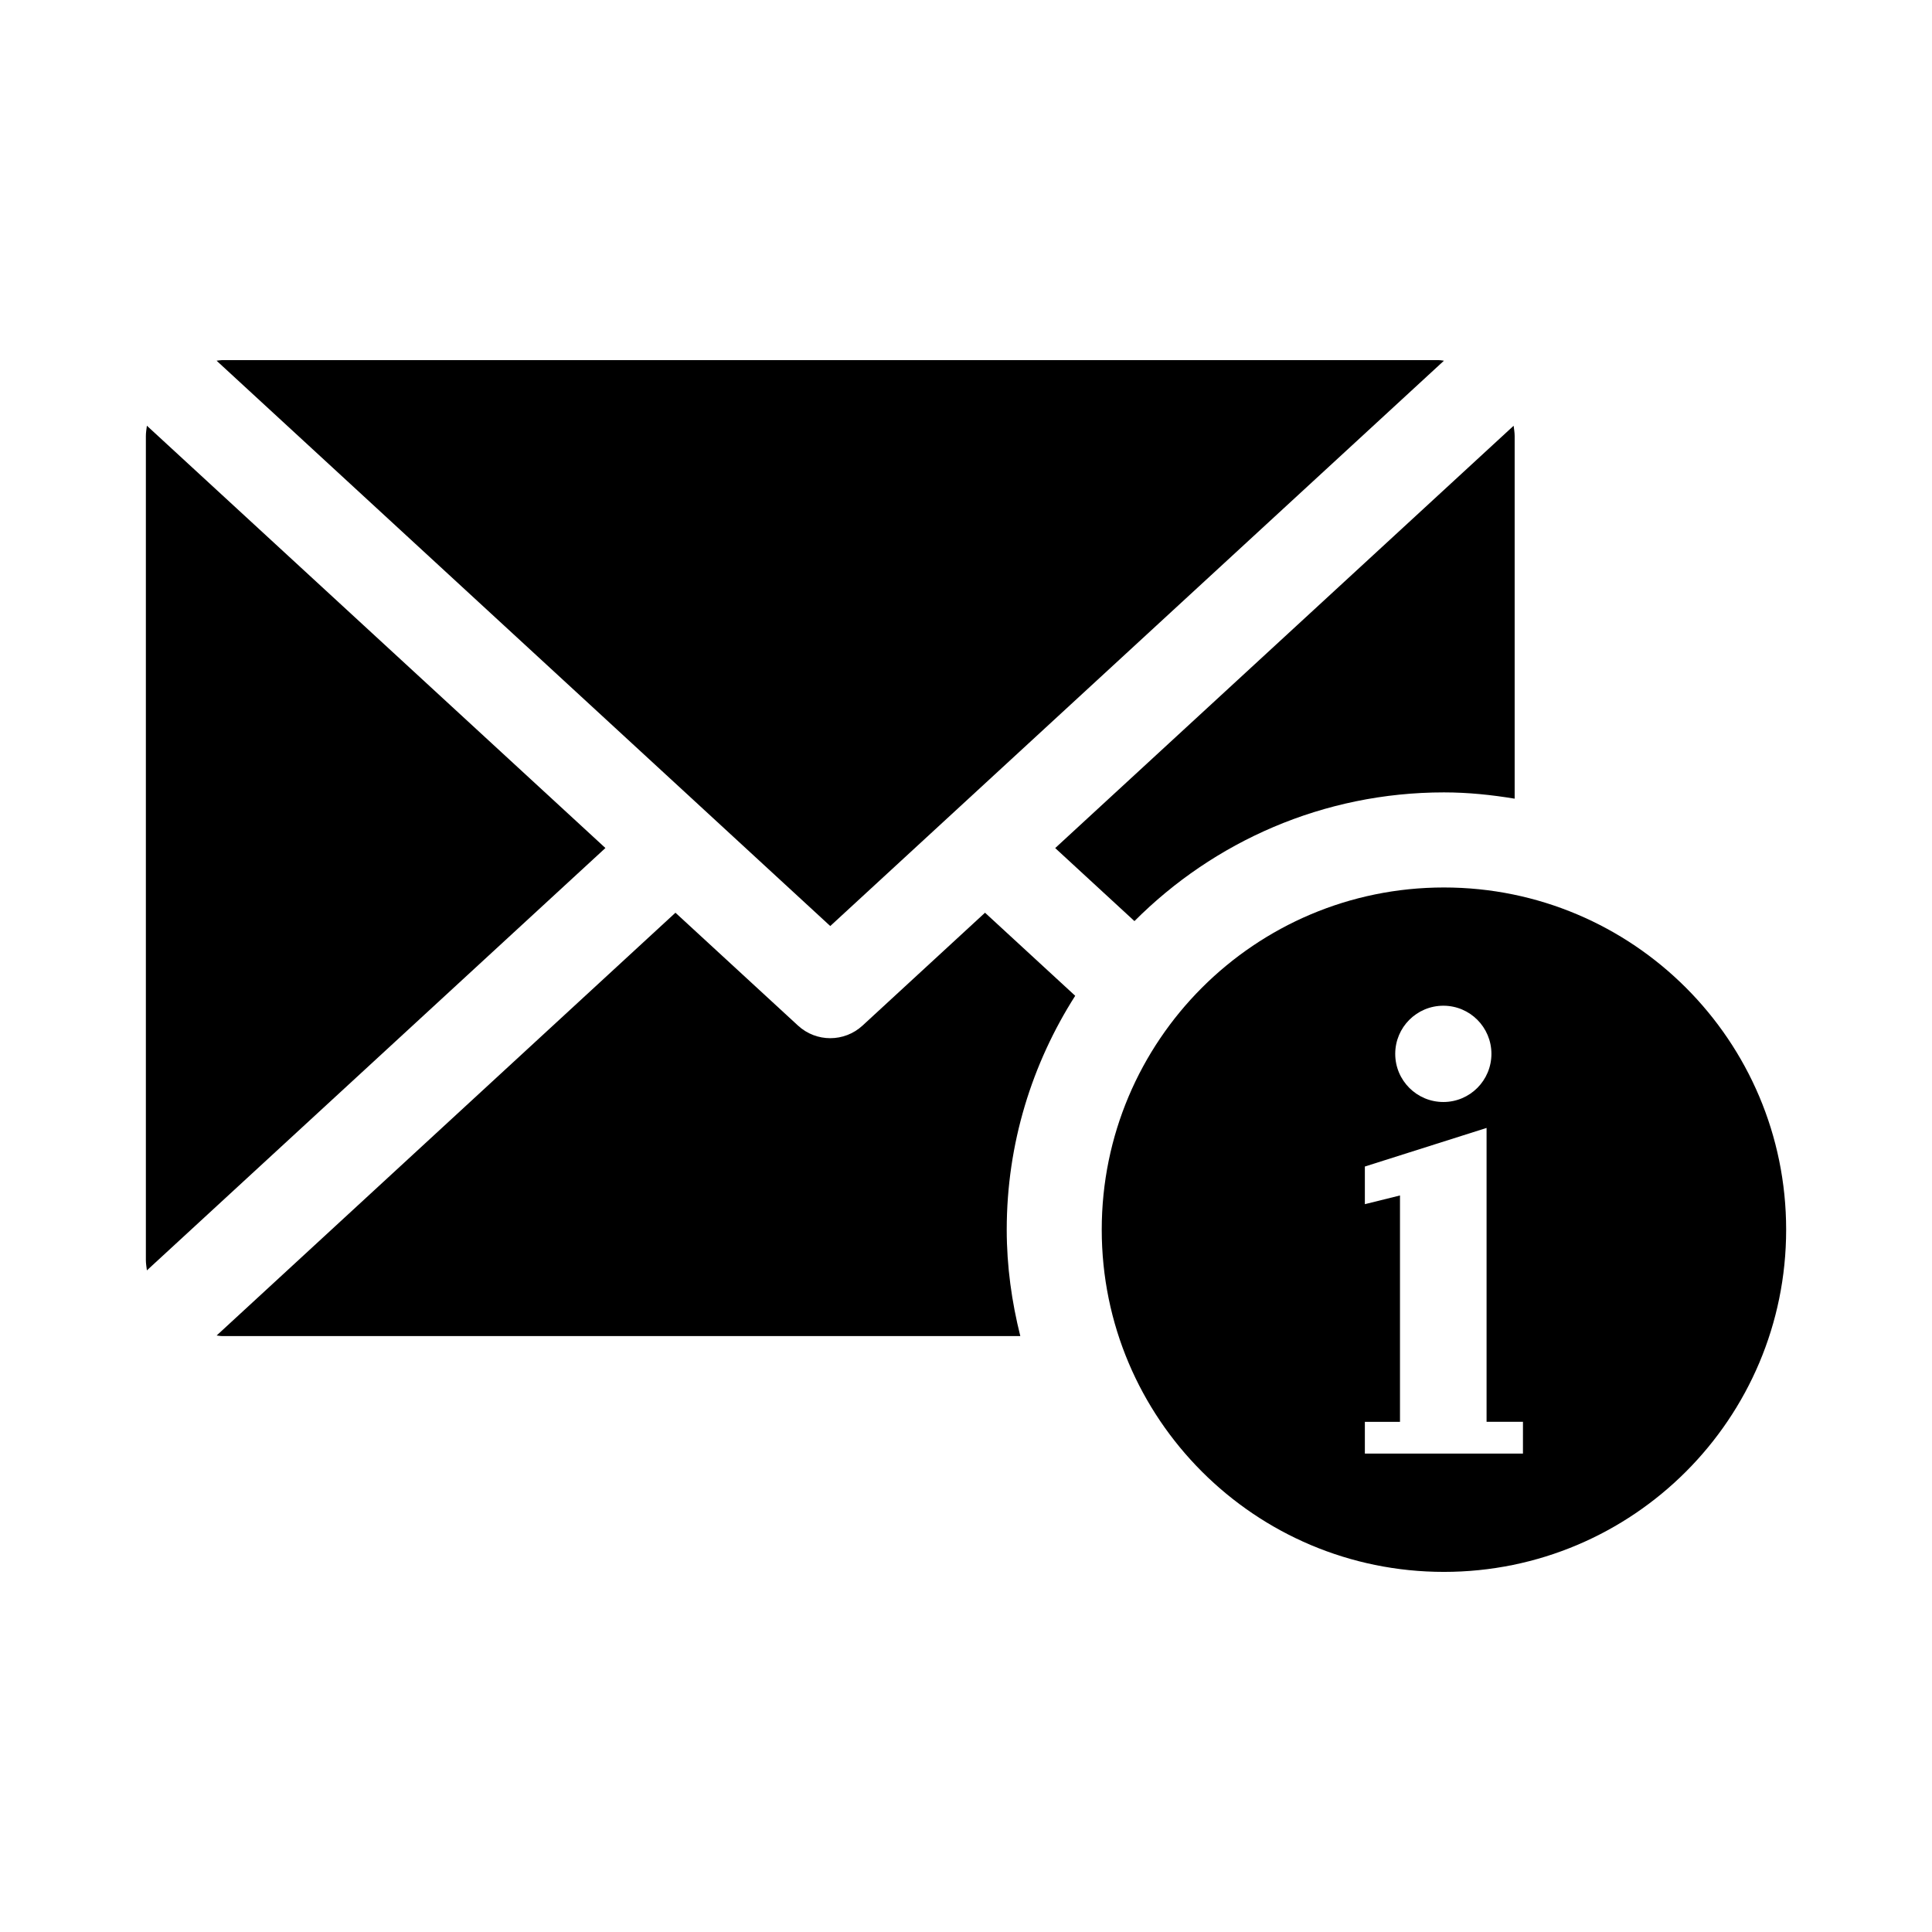
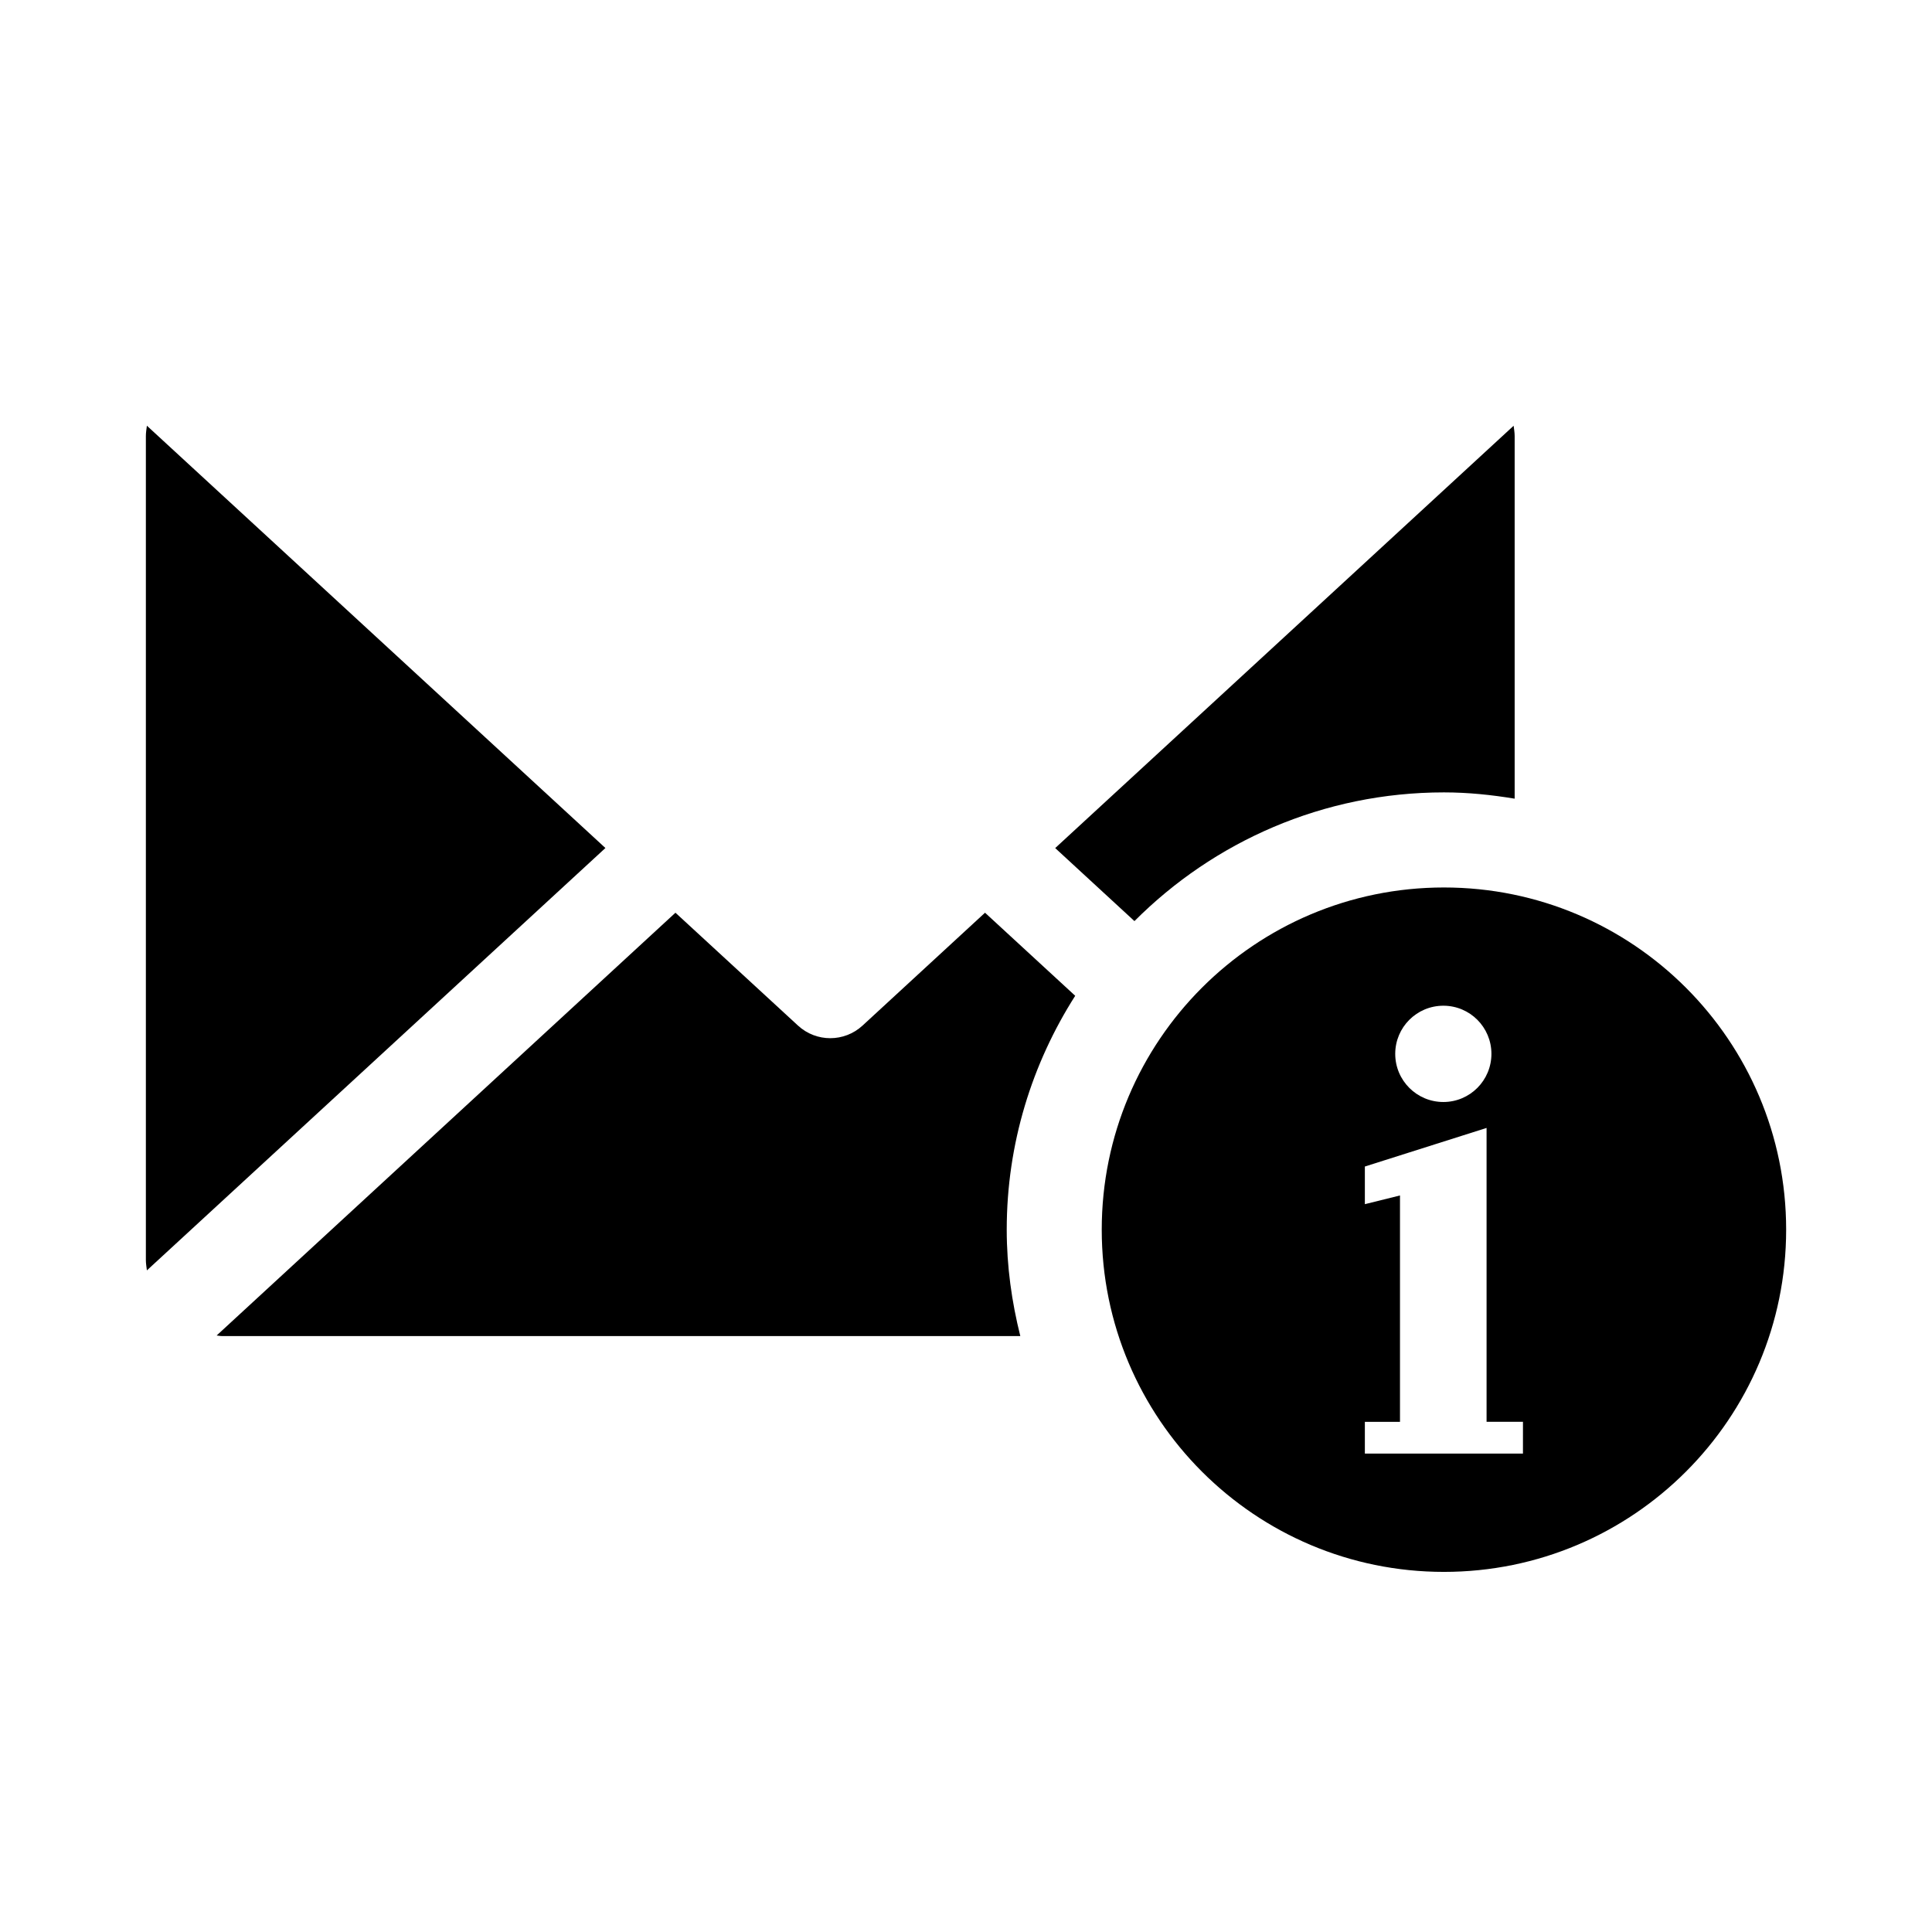
<svg xmlns="http://www.w3.org/2000/svg" fill="#000000" width="800px" height="800px" version="1.1" viewBox="144 144 512 512">
  <g>
-     <path d="m526.66 239.59c-0.473-0.039-0.926-0.152-1.422-0.152h-322.44c-0.473 0-0.926 0.109-1.402 0.152l162.63 149.82z" />
    <path d="m444.64 388.1c21-21.051 50.008-34.109 82.031-34.109 6.398 0 12.617 0.656 18.73 1.664v-96.066c0-0.945-0.16-1.855-0.273-2.762l-121.49 111.92z" />
    <path d="m405.04 385.88-32.477 29.926c-2.418 2.215-5.473 3.324-8.543 3.324-3.055 0-6.117-1.109-8.523-3.324l-32.496-29.926-121.59 112.04c0.473 0.039 0.926 0.152 1.402 0.152h211.58c-2.266-9.039-3.598-18.461-3.598-28.191 0-22.812 6.711-44.043 18.148-61.988z" />
    <path d="m182.93 256.82c-0.121 0.918-0.273 1.824-0.273 2.762v218.32c0 0.945 0.16 1.855 0.273 2.762l121.51-111.93z" />
    <path d="m526.66 379.19c-50.09 0-90.688 40.598-90.688 90.688s40.598 90.688 90.688 90.688 90.688-40.598 90.688-90.688-40.598-90.688-90.688-90.688zm-0.152 31.336c7.043 0 12.734 5.703 12.734 12.758 0 7.031-5.684 12.758-12.734 12.758-7.055 0-12.758-5.715-12.758-12.758 0.004-7.055 5.707-12.758 12.758-12.758zm21.09 118.69h-41.895v-8.414h9.309v-59.992l-9.309 2.309v-9.977l32.254-10.227v77.879h9.645z" />
  </g>
</svg>